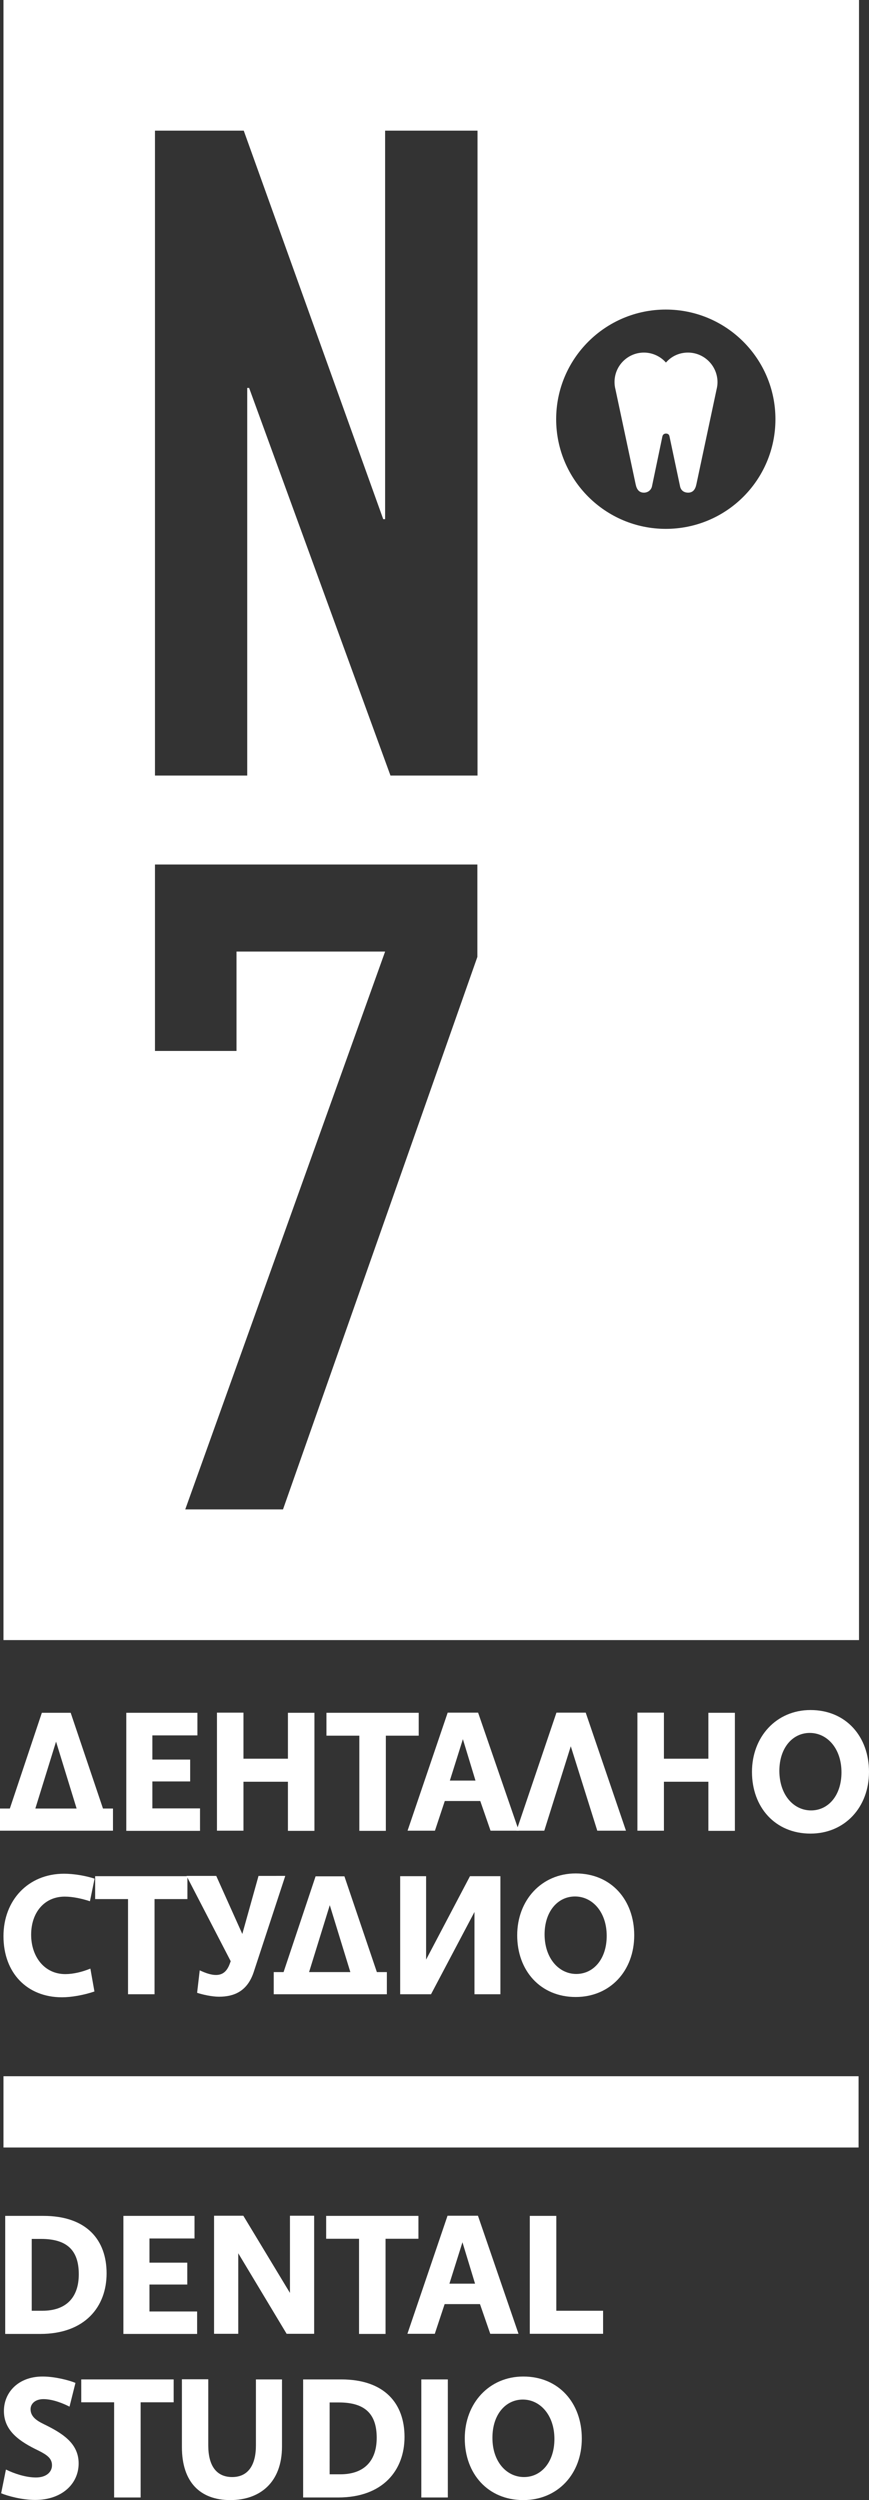
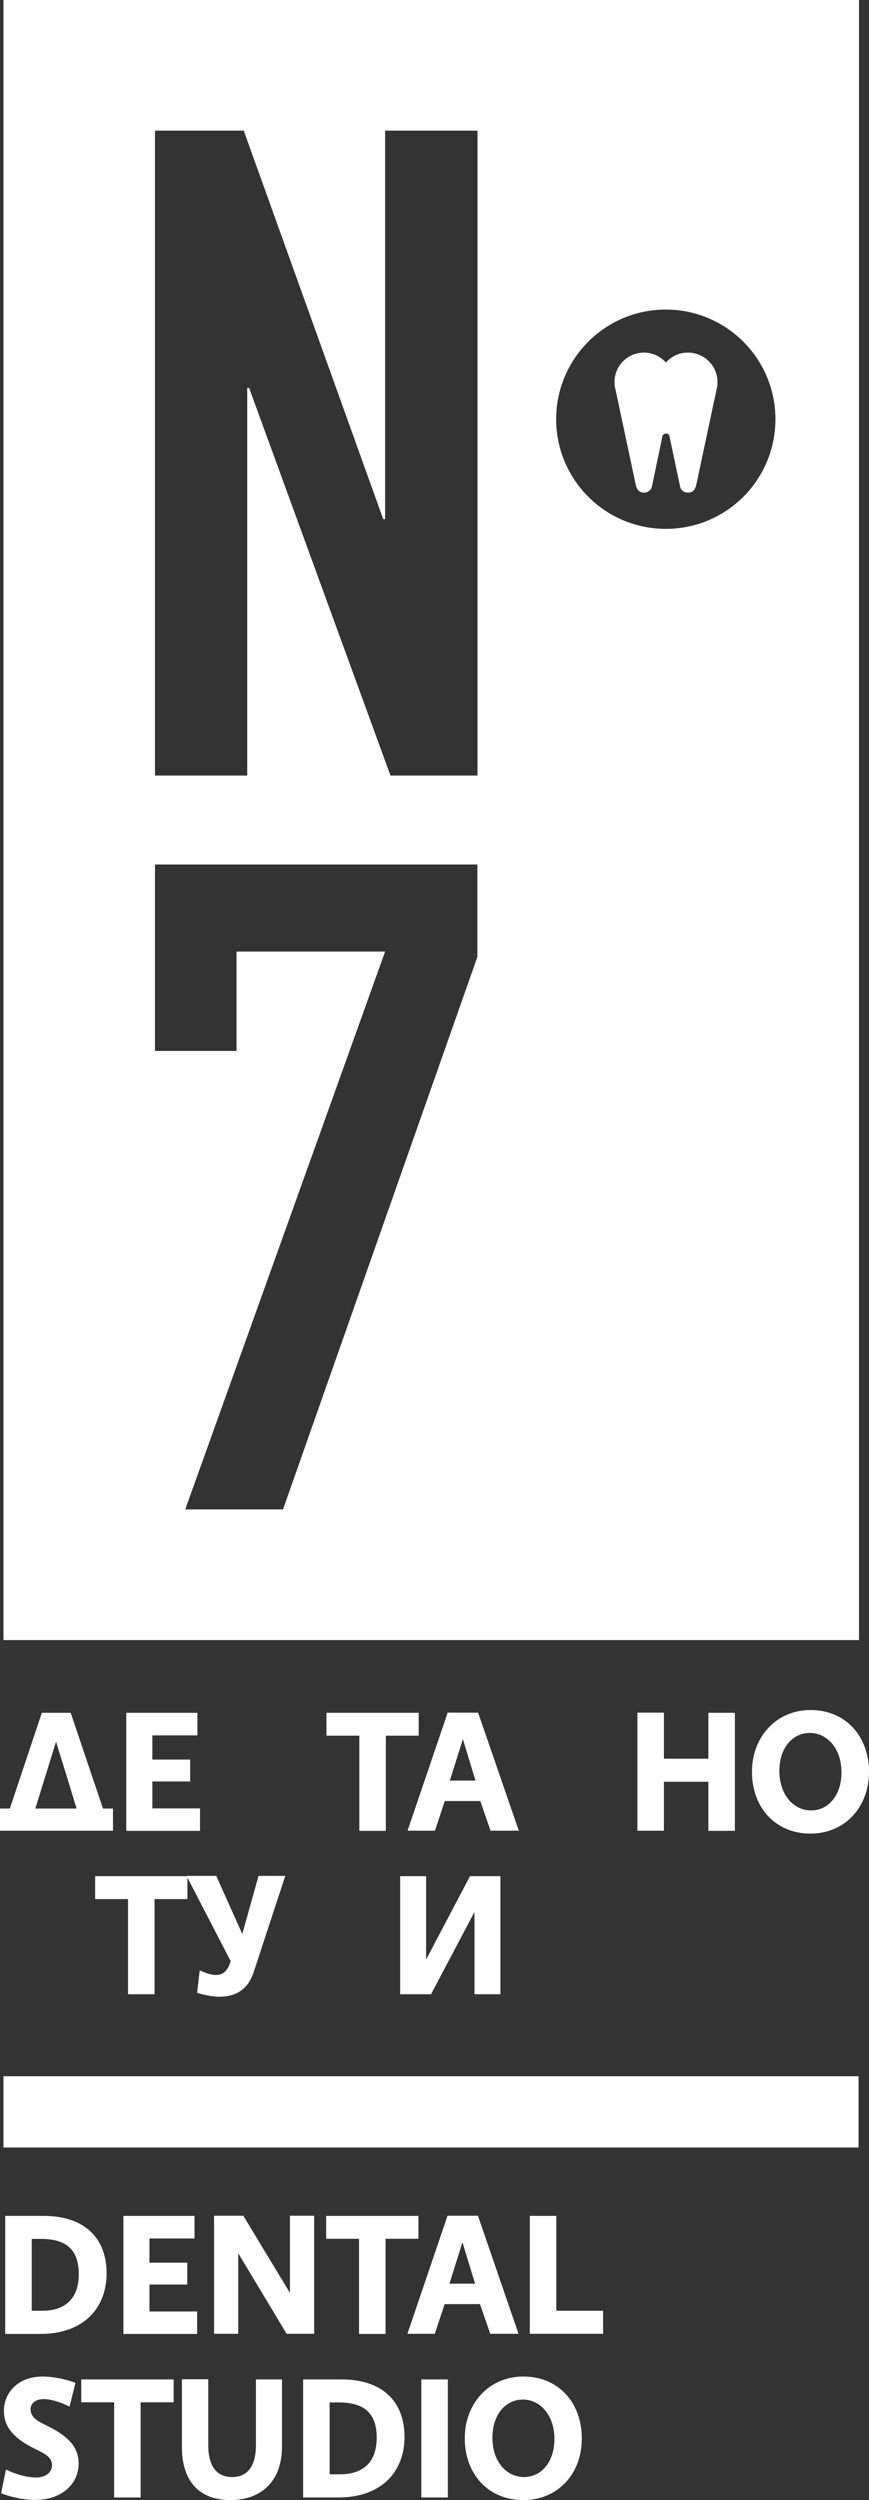
<svg xmlns="http://www.w3.org/2000/svg" version="1.1" id="Layer_1" x="0px" y="0px" viewBox="0 0 60 172.59" style="enable-background:new 0 0 60 172.59;" xml:space="preserve">
  <rect x="0" y="0" width="60" height="172.59" fill="#333333" stroke="none" />
  <style type="text/css">
	.st0{fill:#FFFFFF;}
</style>
  <g>
    <path class="st0" d="M0.24,0v113.22h59.07V0H0.24z M32.96,66.06L19.54,104.2h-6.75l13.8-38.51H16.33v6.86H10.7V59.68h22.26V66.06z    M32.96,53.54h-6L17.2,26.78h-0.13v26.76H10.7V9.02h6.13l9.63,26.82h0.13V9.02h6.38V53.54z M45.97,36.51   c-4.18,0-7.57-3.39-7.57-7.57c0-4.18,3.39-7.57,7.57-7.57s7.57,3.39,7.57,7.57C53.54,33.13,50.15,36.51,45.97,36.51z" />
    <path class="st0" d="M47.5,24.34c-0.61,0-1.15,0.26-1.52,0.69c-0.37-0.42-0.92-0.69-1.52-0.69c-1.12,0-2.03,0.91-2.03,2.03   c0,0.17,0.02,0.34,0.06,0.49l1.4,6.58c0.08,0.38,0.26,0.57,0.57,0.57c0.26,0,0.48-0.16,0.55-0.41l0.72-3.45   c0.02-0.13,0.11-0.22,0.25-0.22c0.15,0,0.23,0.08,0.25,0.22l0.73,3.45c0.07,0.28,0.29,0.41,0.55,0.41c0.31,0,0.49-0.19,0.57-0.57   l1.4-6.58c0.04-0.16,0.06-0.32,0.06-0.49C49.53,25.25,48.62,24.34,47.5,24.34z" />
  </g>
  <g>
    <path class="st0" d="M7.11,124.85h0.69v1.53H0v-1.53h0.68l2.21-6.61h1.99L7.11,124.85z M2.44,124.85h2.85l-1.42-4.62L2.44,124.85z" />
    <path class="st0" d="M8.72,118.24h4.91v1.56h-3.11v1.67h2.61v1.51h-2.61v1.86h3.29v1.55H8.72V118.24z" />
-     <path class="st0" d="M16.81,118.24v3.17h3.07v-3.17h1.83v8.15h-1.83V123h-3.07v3.38h-1.83v-8.15H16.81z" />
    <path class="st0" d="M28.91,118.24v1.58h-2.27v6.57h-1.83v-6.57h-2.27v-1.58H28.91z" />
    <path class="st0" d="M35.82,126.38h-1.95l-0.71-2.05h-2.45l-0.68,2.05h-1.89l2.77-8.15h2.1L35.82,126.38z M31.06,122.92h1.77   l-0.87-2.86L31.06,122.92z" />
-     <path class="st0" d="M43.22,126.38h-1.98l-1.83-5.83l-1.83,5.83h-1.92l2.76-8.15h2.02L43.22,126.38z" />
    <path class="st0" d="M45.84,118.24v3.17h3.07v-3.17h1.83v8.15h-1.83V123h-3.07v3.38h-1.83v-8.15H45.84z" />
    <path class="st0" d="M55.96,126.58c-2.44,0-4.04-1.82-4.04-4.26c0-2.42,1.68-4.27,4.04-4.27c2.46,0,4.04,1.84,4.04,4.27   C60,124.76,58.33,126.58,55.96,126.58z M56,124.98c1.18,0,2.1-1.02,2.1-2.63c0-1.65-0.99-2.72-2.19-2.72c-1.18,0-2.1,1.02-2.1,2.63   C53.82,123.92,54.8,124.98,56,124.98z" />
-     <path class="st0" d="M6.21,131.25c-0.55-0.18-1.18-0.32-1.74-0.32c-1.4,0-2.32,1.09-2.32,2.63c0,1.51,0.91,2.72,2.36,2.72   c0.55,0,1.17-0.15,1.73-0.38l0.28,1.58c-0.74,0.25-1.59,0.4-2.24,0.4c-2.41,0-4.04-1.68-4.04-4.22c0-2.47,1.7-4.31,4.18-4.31   c0.66,0,1.46,0.13,2.11,0.34L6.21,131.25z" />
    <path class="st0" d="M12.94,129.52v1.58h-2.27v6.57H8.84v-6.57H6.57v-1.58H12.94z" />
    <path class="st0" d="M19.69,129.52l-2.18,6.64c-0.43,1.27-1.3,1.68-2.39,1.68c-0.5,0-1.15-0.15-1.51-0.27l0.18-1.55   c0.41,0.19,0.78,0.32,1.12,0.32c0.41,0,0.72-0.19,0.93-0.71l0.09-0.24l-3.05-5.89h2.05l1.8,4.01l1.12-4.01H19.69z" />
-     <path class="st0" d="M26.02,136.14h0.69v1.53h-7.81v-1.53h0.68l2.21-6.61h1.99L26.02,136.14z M21.34,136.14h2.85l-1.42-4.62   L21.34,136.14z" />
    <path class="st0" d="M27.63,137.67v-8.15h1.79v5.76l3.03-5.76h2.1v8.15h-1.79v-5.68l-3,5.68H27.63z" />
-     <path class="st0" d="M39.75,137.86c-2.44,0-4.04-1.82-4.04-4.26c0-2.42,1.68-4.27,4.04-4.27c2.46,0,4.04,1.84,4.04,4.27   C43.79,136.05,42.13,137.86,39.75,137.86z M39.79,136.27c1.18,0,2.1-1.02,2.1-2.63c0-1.65-0.99-2.72-2.19-2.72   c-1.18,0-2.1,1.02-2.1,2.63C37.61,135.21,38.6,136.27,39.79,136.27z" />
    <path class="st0" d="M2.99,152.97c3,0,4.37,1.67,4.37,3.97c0,2.3-1.49,4.18-4.58,4.18H0.36v-8.15H2.99z M2.19,159.52h0.74   c1.58,0,2.51-0.86,2.51-2.52c0-1.65-0.81-2.44-2.61-2.44H2.19V159.52z" />
    <path class="st0" d="M8.52,152.97h4.91v1.56h-3.11v1.67h2.61v1.51h-2.61v1.86h3.29v1.55H8.52V152.97z" />
    <path class="st0" d="M16.45,155.55v5.56h-1.67v-8.15h2.02l3.22,5.33v-5.33h1.67v8.15h-1.9L16.45,155.55z" />
    <path class="st0" d="M28.89,152.97v1.58h-2.27v6.57h-1.83v-6.57h-2.27v-1.58H28.89z" />
    <path class="st0" d="M35.8,161.11h-1.95l-0.71-2.05H30.7l-0.68,2.05h-1.89l2.77-8.15H33L35.8,161.11z M31.03,157.65h1.77   l-0.87-2.86L31.03,157.65z" />
    <path class="st0" d="M36.58,152.97h1.83v6.55h3.23v1.59h-5.06V152.97z" />
    <path class="st0" d="M0.41,170.48c0.56,0.28,1.37,0.55,2.07,0.55c0.72,0,1.11-0.38,1.11-0.84c0-0.47-0.32-0.71-0.94-1.02   c-1.27-0.61-2.38-1.34-2.38-2.73c0-1.28,0.99-2.38,2.67-2.38c0.89,0,1.89,0.28,2.27,0.44l-0.41,1.64c-0.41-0.21-1.14-0.52-1.8-0.52   c-0.59,0-0.89,0.34-0.89,0.69c0,0.46,0.32,0.75,0.9,1.03c1.27,0.62,2.42,1.31,2.42,2.72c0,1.4-1.15,2.52-3,2.52   c-0.93,0-1.92-0.28-2.35-0.46L0.41,170.48z" />
    <path class="st0" d="M11.99,164.26v1.58H9.71v6.57H7.88v-6.57H5.61v-1.58H11.99z" />
    <path class="st0" d="M14.38,164.26v4.56c0,1.42,0.58,2.18,1.65,2.18c1.06,0,1.64-0.77,1.64-2.18v-4.56h1.8v4.63   c0,2.48-1.52,3.7-3.57,3.7c-2.07,0-3.34-1.23-3.34-3.66v-4.68H14.38z" />
    <path class="st0" d="M23.56,164.26c3,0,4.37,1.67,4.37,3.97c0,2.3-1.49,4.18-4.58,4.18h-2.42v-8.15H23.56z M22.76,170.81h0.74   c1.58,0,2.51-0.86,2.51-2.52c0-1.65-0.81-2.44-2.61-2.44h-0.64V170.81z" />
    <path class="st0" d="M30.92,164.26v8.15h-1.83v-8.15H30.92z" />
    <path class="st0" d="M36.13,172.59c-2.44,0-4.04-1.82-4.04-4.26c0-2.42,1.68-4.27,4.04-4.27c2.46,0,4.04,1.84,4.04,4.27   C40.18,170.78,38.51,172.59,36.13,172.59z M36.18,171c1.18,0,2.1-1.02,2.1-2.63c0-1.65-0.99-2.72-2.18-2.72   c-1.18,0-2.1,1.02-2.1,2.63C33.99,169.94,34.98,171,36.18,171z" />
  </g>
  <g>
    <rect x="0.24" y="143.33" class="st0" width="59.04" height="4.92" />
  </g>
</svg>